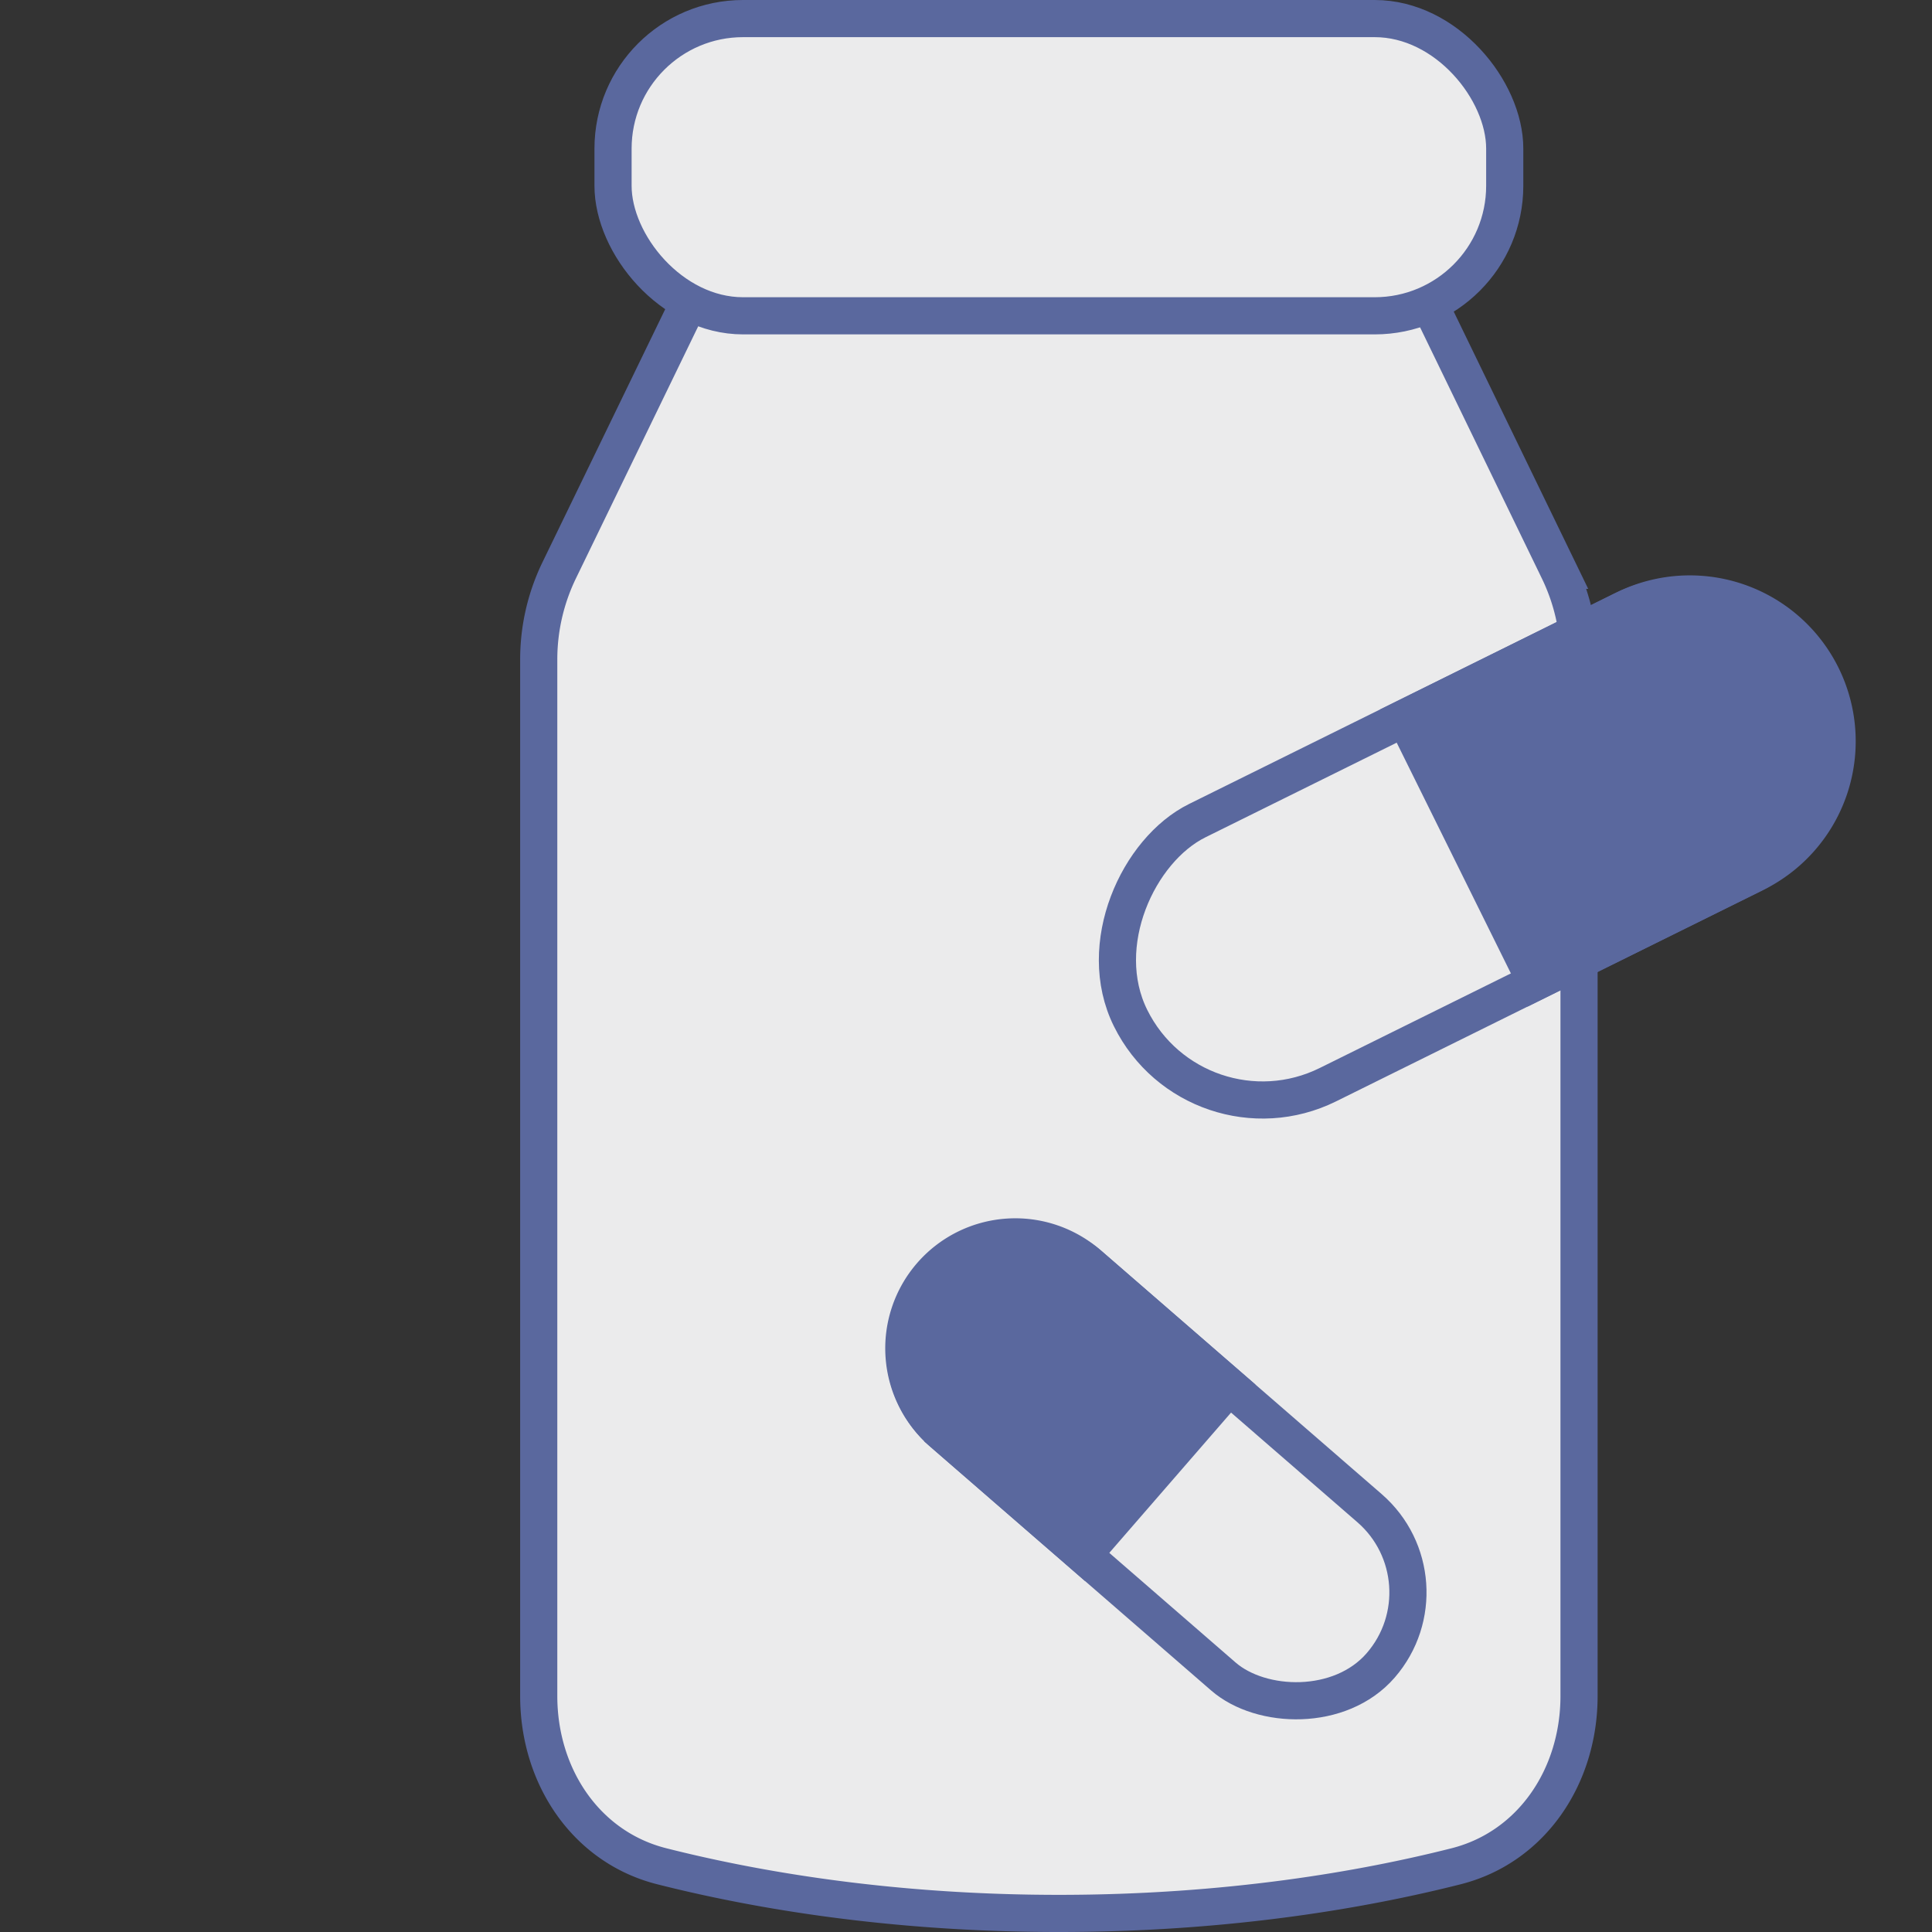
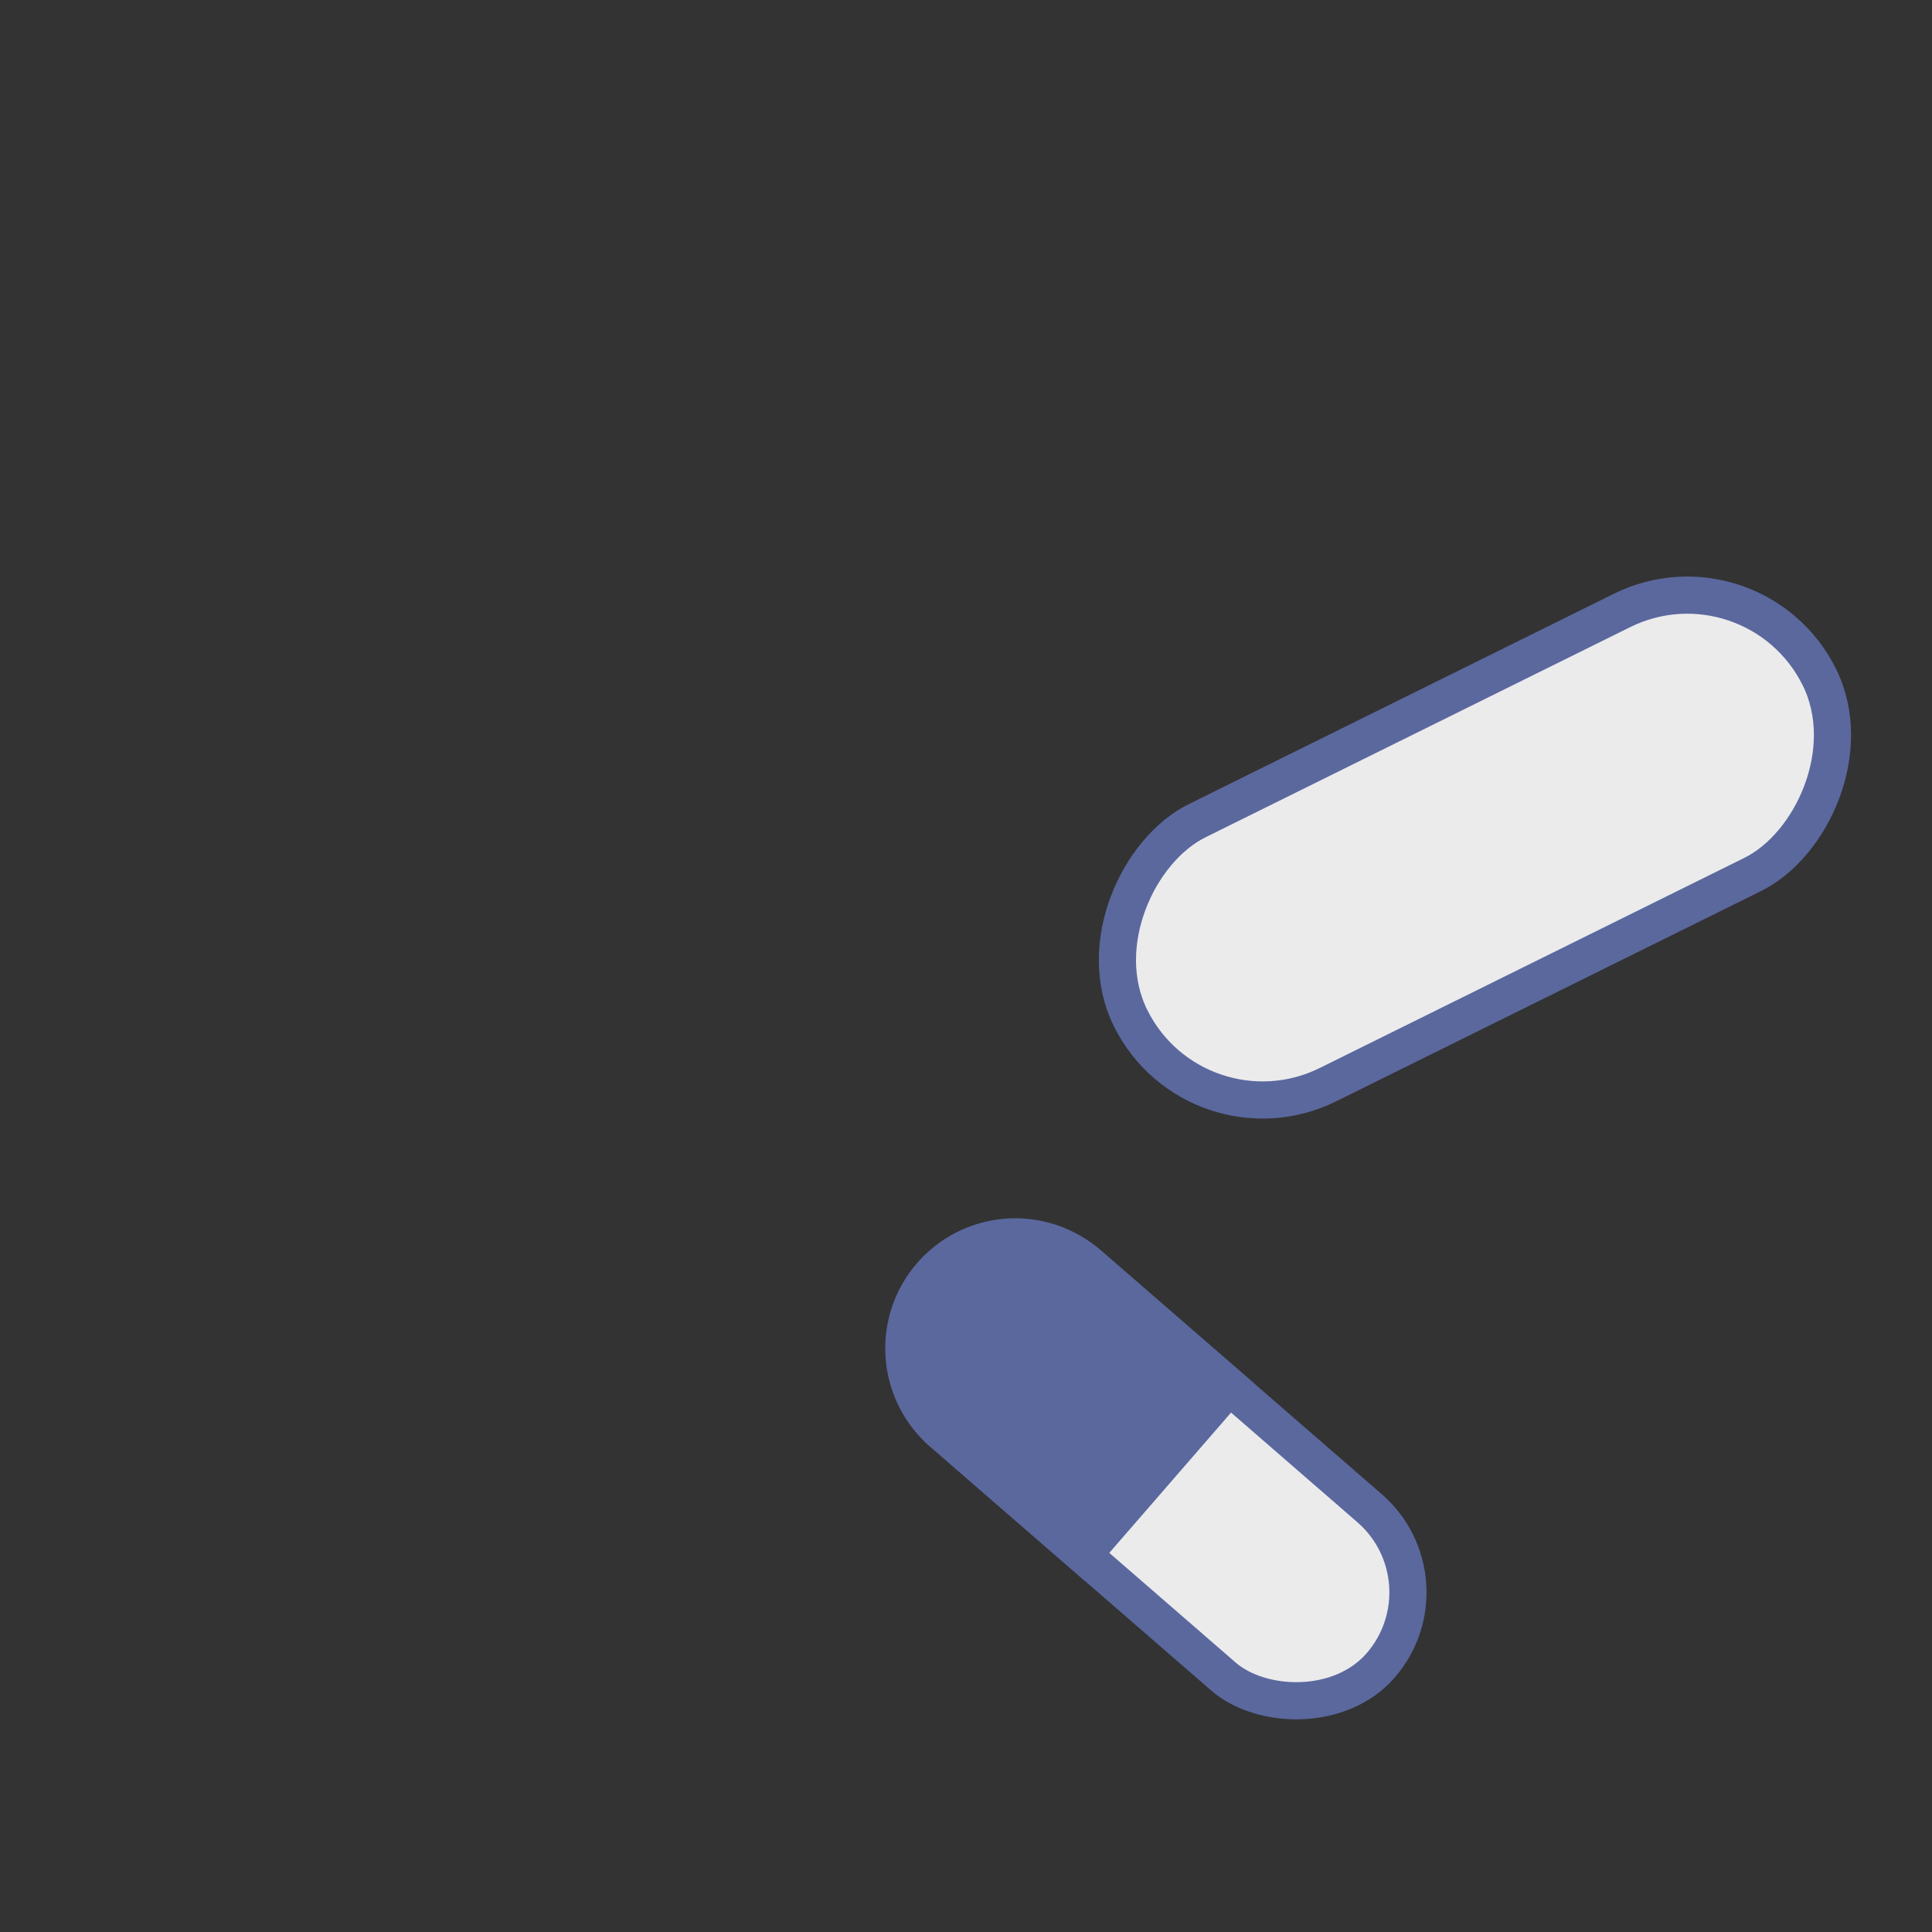
<svg xmlns="http://www.w3.org/2000/svg" width="52" height="52" fill="none">
  <rect width="100%" height="100%" fill="#333333" stroke="none" />
-   <path fill="#EBEBEC" stroke="#5A689E" d="M14.5 17.75a5.5 5.5 0 0 1 .551-2.4L18.81 7.6a5.5 5.5 0 0 1 4.948-3.1h9.484a5.5 5.5 0 0 1 4.948 3.1l3.759 7.75a5.5 5.5 0 0 1 .551 2.4v27.896c0 2.173-1.279 4.071-3.309 4.585-2.47.625-6.123 1.269-10.691 1.269s-8.22-.644-10.691-1.27c-2.03-.513-3.309-2.411-3.309-4.584V17.75Z" />
-   <rect width="24" height="8" x="16.5" y=".5" fill="#EBEBEC" stroke="#5A689E" rx="3.5" />
  <rect width="6" height="16" x="39.127" y="42.559" fill="#EBEBEC" stroke="#5A689E" rx="3" transform="rotate(130.954 39.127 42.559)" />
  <path fill="#5A689E" stroke="#5A689E" d="m33.084 37.315-3.933 4.531-3.776-3.277a3 3 0 1 1 3.933-4.531z" />
  <rect width="7.929" height="20.686" x="32.187" y="30.953" fill="#EBEBEC" stroke="#5A689E" rx="3.965" transform="rotate(-116.33 32.187 30.953)" />
-   <path fill="#5A689E" stroke="#5A689E" d="m41.336 26.426-3.517-7.106 5.84-2.89a3.965 3.965 0 1 1 3.517 7.106z" />
</svg>